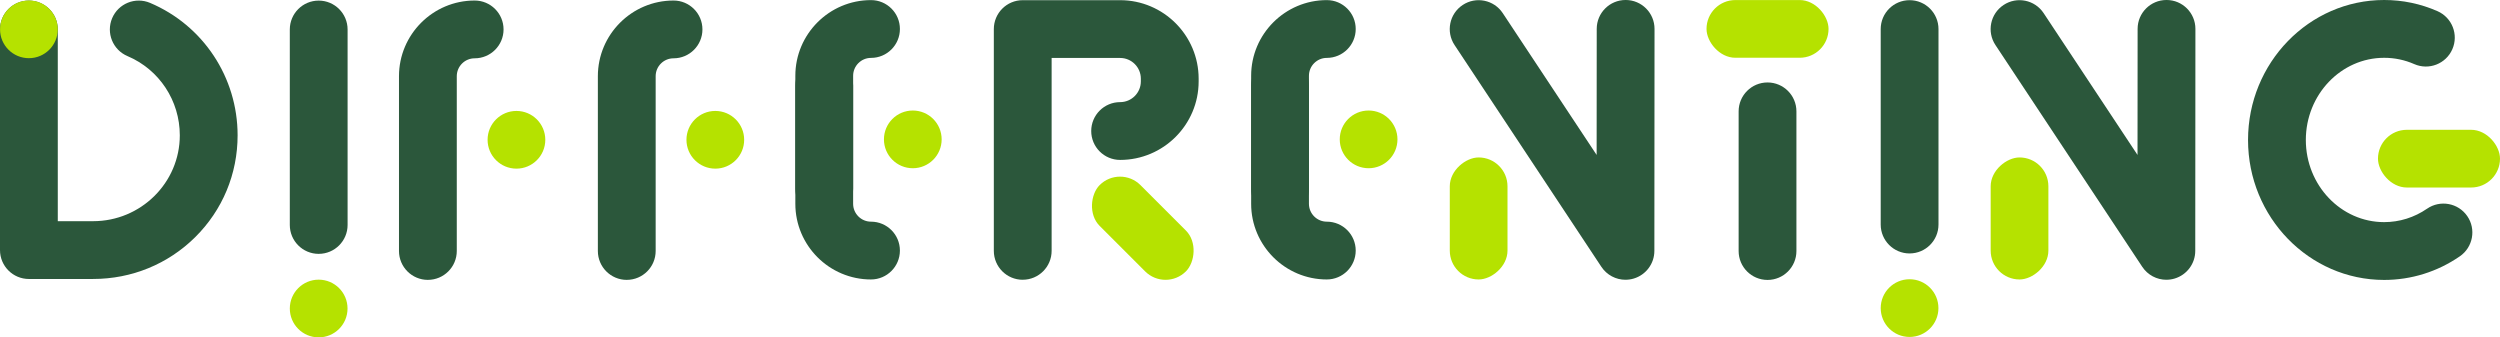
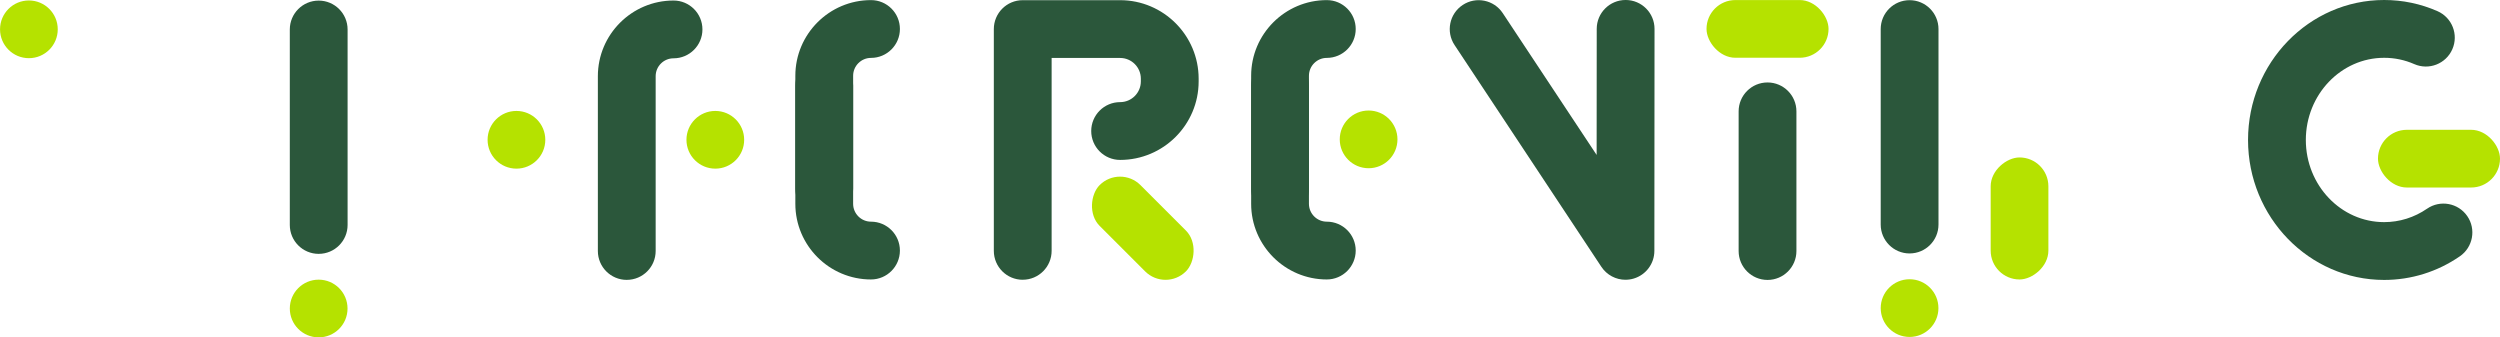
<svg xmlns="http://www.w3.org/2000/svg" id="Livello_1" data-name="Livello 1" viewBox="0 0 1920 259.09">
  <defs>
    <style>      .cls-1 {        fill: #b5e200;      }      .cls-2 {        fill: #2b573b;      }    </style>
  </defs>
-   <path class="cls-2" d="m71.52,214.26H22.19c-12.26,0-22.19-9.94-22.19-22.19V22.65C0,10.39,9.94.46,22.19.46s22.19,9.94,22.19,22.19v147.22h27.13c36.71,0,66.58-29.57,66.58-65.92,0-26.65-15.77-50.54-40.17-60.86-11.29-4.78-16.57-17.8-11.8-29.09,4.77-11.29,17.8-16.57,29.09-11.8,40.86,17.28,67.27,57.22,67.27,101.74,0,29.65-11.57,57.42-32.59,78.22-20.91,20.69-48.75,32.09-78.39,32.09Z" />
  <path class="cls-2" d="m785.45,214.86c-12.26,0-22.19-9.94-22.19-22.19V22.33c0-12.26,9.94-22.19,22.19-22.19h74.8c33.26,0,60.31,27.06,60.31,60.31v2.06c0,33.26-27.06,60.31-60.31,60.31-12.26,0-22.19-9.94-22.19-22.19s9.94-22.19,22.19-22.19c8.78,0,15.92-7.14,15.92-15.93v-2.06c0-8.78-7.14-15.93-15.92-15.93h-52.6v148.13c0,12.26-9.94,22.19-22.19,22.19Z" />
  <path class="cls-2" d="m1357.46,214.99c-12.26,0-22.19-9.94-22.19-22.19v-107.28c0-12.26,9.94-22.19,22.19-22.19s22.19,9.94,22.19,22.19v107.28c0,12.26-9.94,22.19-22.19,22.19Z" />
  <g>
    <path class="cls-2" d="m244.76,194.97c-12.26,0-22.19-9.94-22.19-22.19V22.65c0-12.26,9.94-22.19,22.19-22.19s22.19,9.94,22.19,22.19v150.12c0,12.26-9.94,22.19-22.19,22.19Z" />
    <circle class="cls-1" cx="244.74" cy="236.94" r="22.16" />
  </g>
  <g>
    <path class="cls-2" d="m1466.57,194.65c-12.26,0-22.19-9.94-22.19-22.19V22.33c0-12.26,9.94-22.19,22.19-22.19s22.19,9.94,22.19,22.19v150.12c0,12.26-9.94,22.19-22.19,22.19Z" />
    <circle class="cls-1" cx="1466.55" cy="236.62" r="22.16" />
  </g>
  <g>
-     <path class="cls-2" d="m328.61,214.95c-12.26,0-22.19-9.94-22.19-22.19V58.52c0-32.05,26.07-58.12,58.12-58.12,12.26,0,22.19,9.94,22.19,22.19s-9.94,22.19-22.19,22.19c-7.57,0-13.73,6.16-13.73,13.73v134.23c0,12.26-9.94,22.19-22.19,22.19Z" />
    <circle class="cls-1" cx="396.63" cy="107.36" r="22.16" />
  </g>
  <g>
    <path class="cls-2" d="m481.35,214.95c-12.26,0-22.19-9.94-22.19-22.19V58.52c0-32.05,26.07-58.12,58.12-58.12,12.26,0,22.19,9.94,22.19,22.19s-9.94,22.19-22.19,22.19c-7.57,0-13.73,6.16-13.73,13.73v134.23c0,12.26-9.94,22.19-22.19,22.19Z" />
    <circle class="cls-1" cx="549.36" cy="107.36" r="22.16" />
  </g>
  <g>
    <path class="cls-2" d="m633.01,167.13c-12.26,0-22.19-9.94-22.19-22.19V58.2c0-32.05,26.07-58.12,58.12-58.12,12.26,0,22.19,9.94,22.19,22.19s-9.94,22.19-22.19,22.19c-7.57,0-13.73,6.16-13.73,13.73v86.73c0,12.26-9.94,22.19-22.19,22.19Z" />
    <path class="cls-2" d="m668.94,214.63c-32.05,0-58.12-26.07-58.12-58.12v-90.76c0-12.26,9.94-22.19,22.19-22.19s22.19,9.94,22.19,22.19v90.76c0,7.57,6.16,13.73,13.73,13.73,12.26,0,22.19,9.94,22.19,22.19s-9.94,22.19-22.19,22.19Z" />
-     <circle class="cls-1" cx="701.03" cy="107.04" r="22.16" />
  </g>
  <g>
    <path class="cls-2" d="m983.07,167.13c-12.26,0-22.19-9.94-22.19-22.19V58.2c0-32.05,26.07-58.12,58.12-58.12,12.26,0,22.19,9.94,22.19,22.19s-9.94,22.19-22.19,22.19c-7.57,0-13.73,6.16-13.73,13.73v86.73c0,12.26-9.94,22.19-22.19,22.19Z" />
    <path class="cls-2" d="m1019,214.63c-32.05,0-58.12-26.07-58.12-58.12v-90.76c0-12.26,9.94-22.19,22.19-22.19s22.19,9.94,22.19,22.19v90.76c0,7.57,6.16,13.73,13.73,13.73,12.26,0,22.19,9.94,22.19,22.19s-9.94,22.19-22.19,22.19Z" />
    <circle class="cls-1" cx="1051.09" cy="107.04" r="22.16" />
  </g>
  <circle class="cls-1" cx="22.19" cy="22.52" r="22.16" />
  <rect class="cls-1" x="830.81" y="153.12" width="93.71" height="44.32" rx="22.16" ry="22.16" transform="translate(381 -569.26) rotate(45)" />
  <g>
    <path class="cls-2" d="m1248.37,214.86c-7.31,0-14.32-3.62-18.51-9.94l-112.76-170.33c-6.77-10.22-3.97-23.99,6.25-30.76,10.22-6.77,23.99-3.97,30.76,6.25l72.11,108.92.07-96.83c0-12.25,9.94-22.18,22.19-22.18h.02c12.26,0,22.19,9.95,22.18,22.21l-.12,170.47c0,9.79-6.43,18.42-15.8,21.24-2.11.64-4.26.94-6.39.94Z" />
-     <rect class="cls-1" x="1088.75" y="145.62" width="93.71" height="44.32" rx="22.16" ry="22.16" transform="translate(1303.38 -967.83) rotate(90)" />
  </g>
  <g>
-     <path class="cls-2" d="m1663.77,214.86c-7.31,0-14.32-3.62-18.51-9.94l-112.76-170.33c-6.77-10.22-3.97-23.99,6.25-30.76,10.22-6.77,23.99-3.97,30.76,6.25l72.11,108.92.07-96.83c0-12.25,9.94-22.18,22.19-22.18h.02c12.26,0,22.19,9.95,22.18,22.21l-.12,170.47c0,9.79-6.43,18.42-15.8,21.24-2.11.64-4.26.94-6.39.94Z" />
    <rect class="cls-1" x="1504.14" y="145.62" width="93.71" height="44.32" rx="22.16" ry="22.16" transform="translate(1718.78 -1383.22) rotate(90)" />
  </g>
  <rect class="cls-1" x="1310.61" y=".04" width="93.71" height="44.32" rx="22.16" ry="22.16" />
  <path class="cls-2" d="m1831.02,214.99c-57.64,0-104.53-48.22-104.53-107.49S1773.38,0,1831.02,0c14.2,0,27.98,2.88,40.96,8.57,11.23,4.92,16.34,18.01,11.42,29.24-4.92,11.23-18.01,16.34-29.24,11.42-7.33-3.21-15.11-4.84-23.14-4.84-33.16,0-60.14,28.31-60.14,63.1s26.98,63.1,60.14,63.1c11.77,0,23.17-3.57,32.96-10.31,10.09-6.95,23.91-4.42,30.87,5.68,6.96,10.09,4.41,23.91-5.68,30.87-17.23,11.88-37.34,18.16-58.15,18.16Z" />
  <rect class="cls-1" x="1826.29" y="99.69" width="93.71" height="44.32" rx="22.16" ry="22.16" />
</svg>